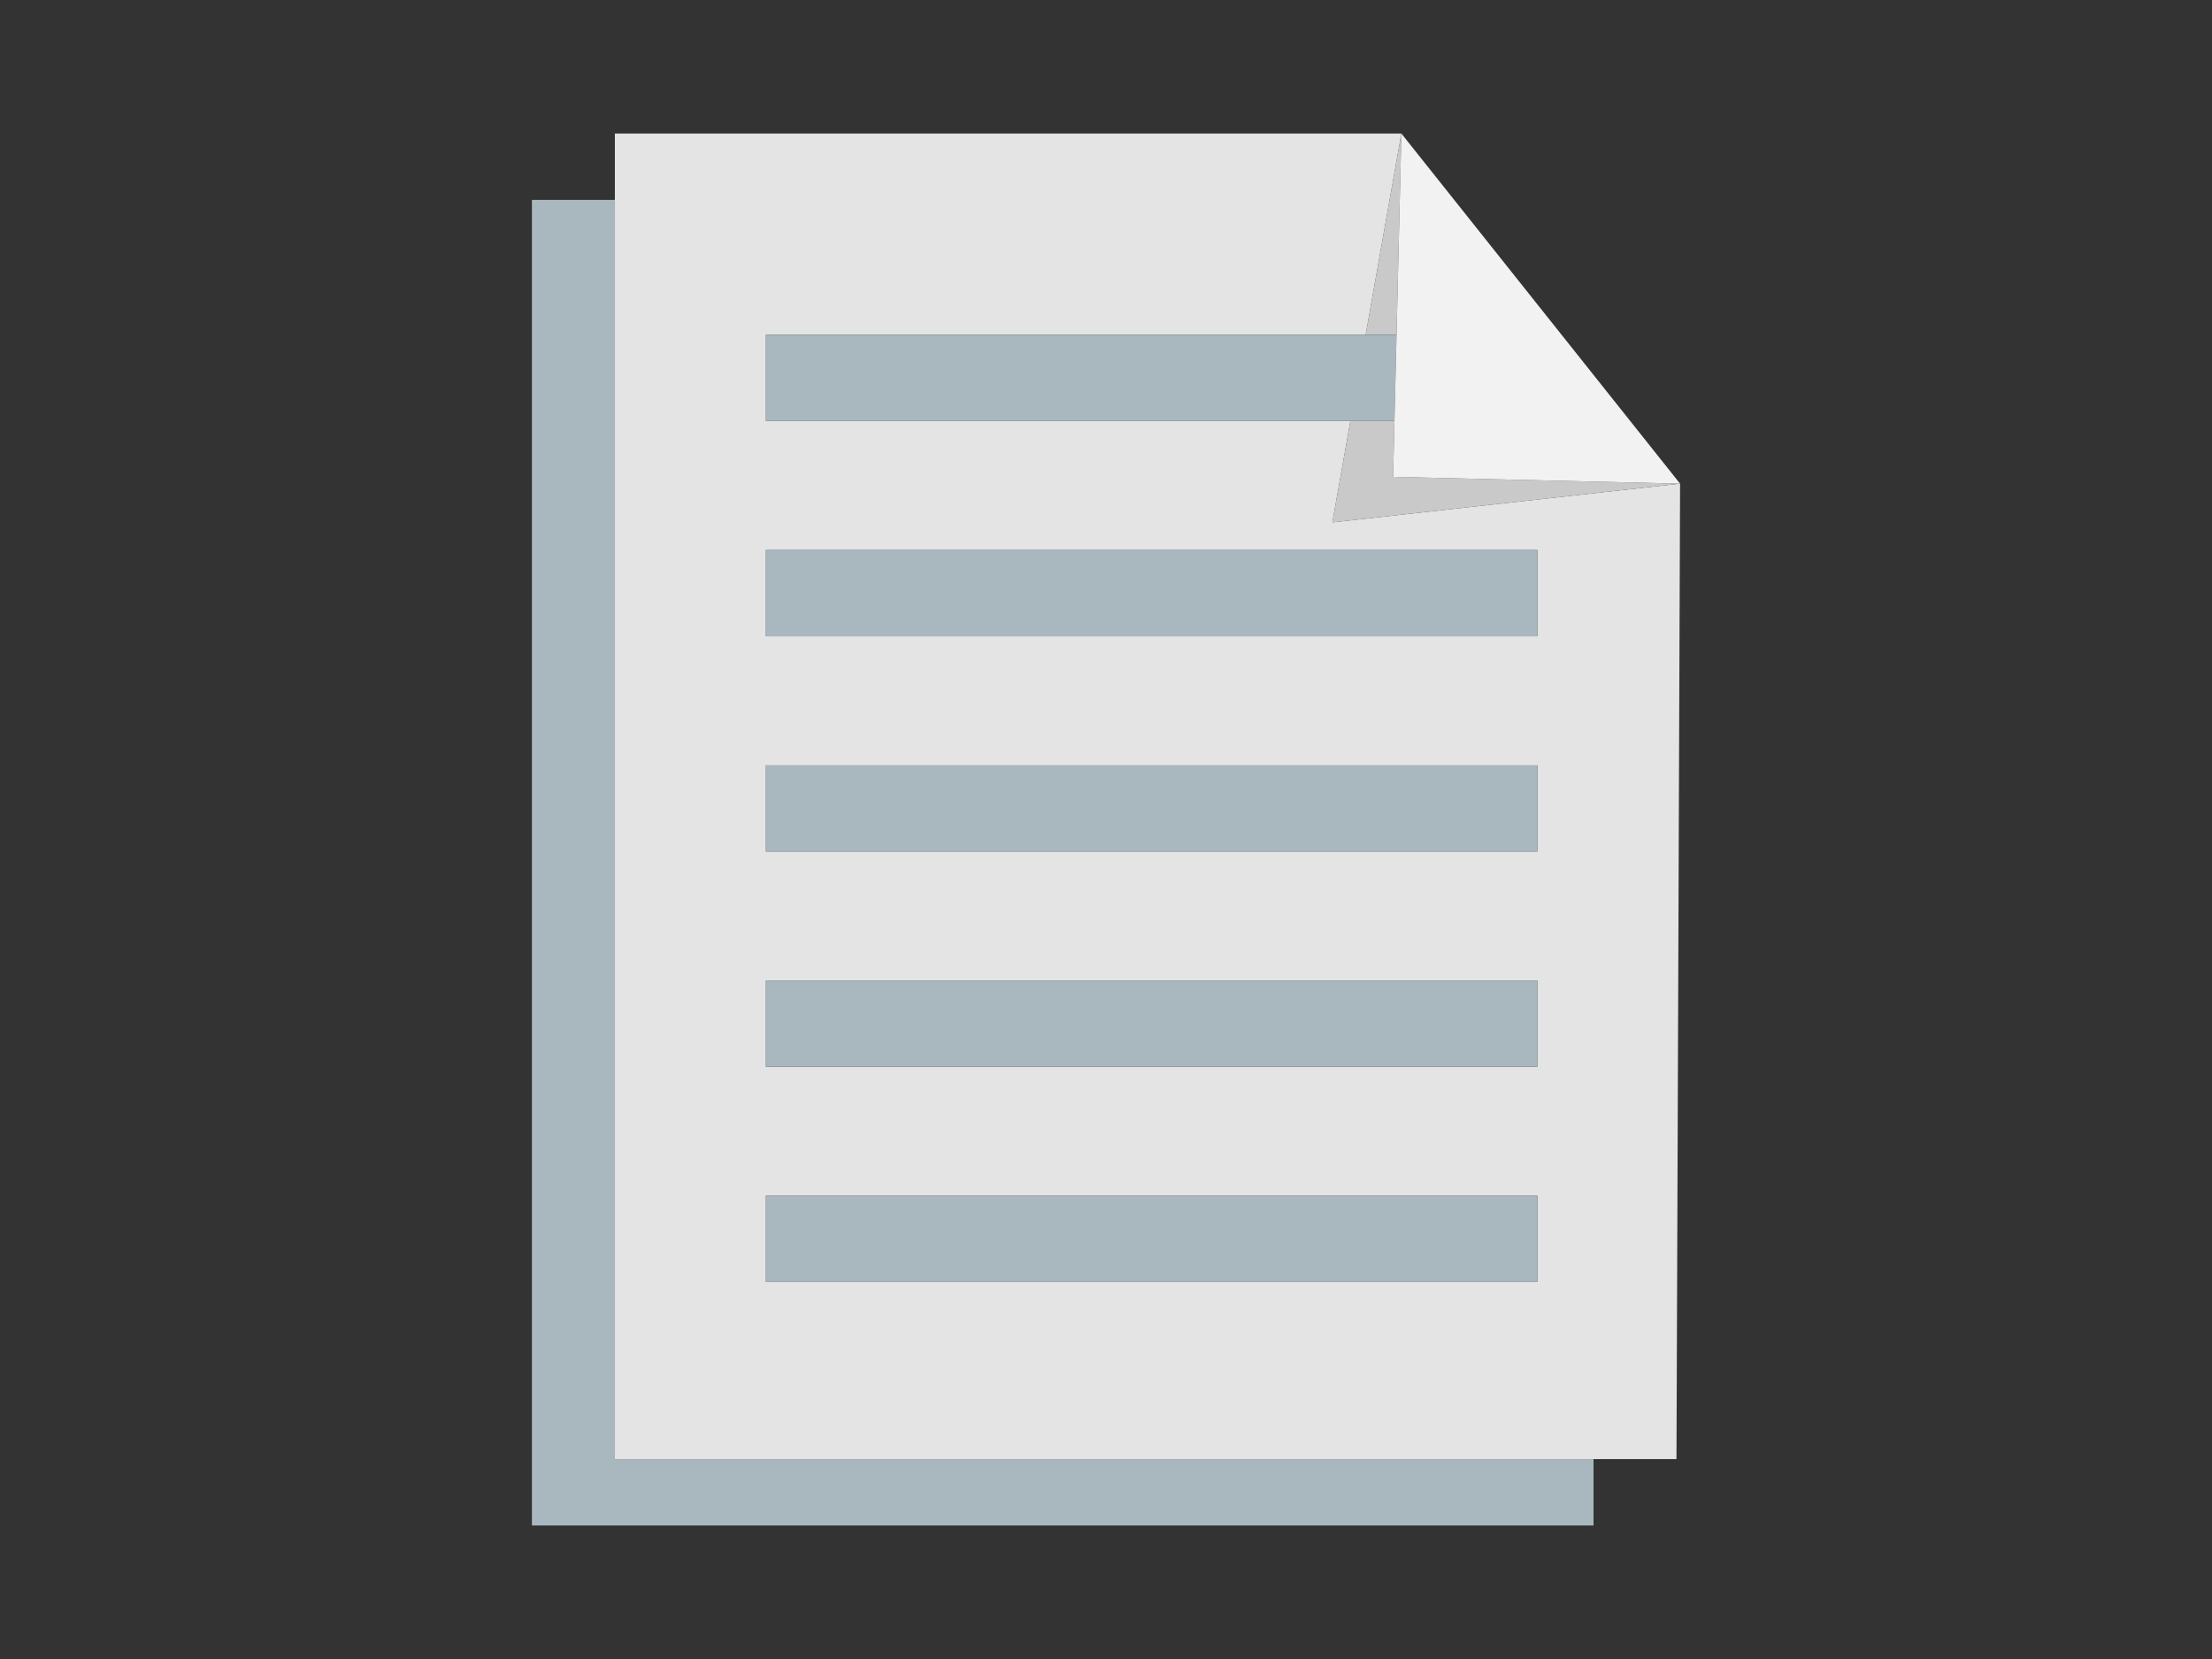
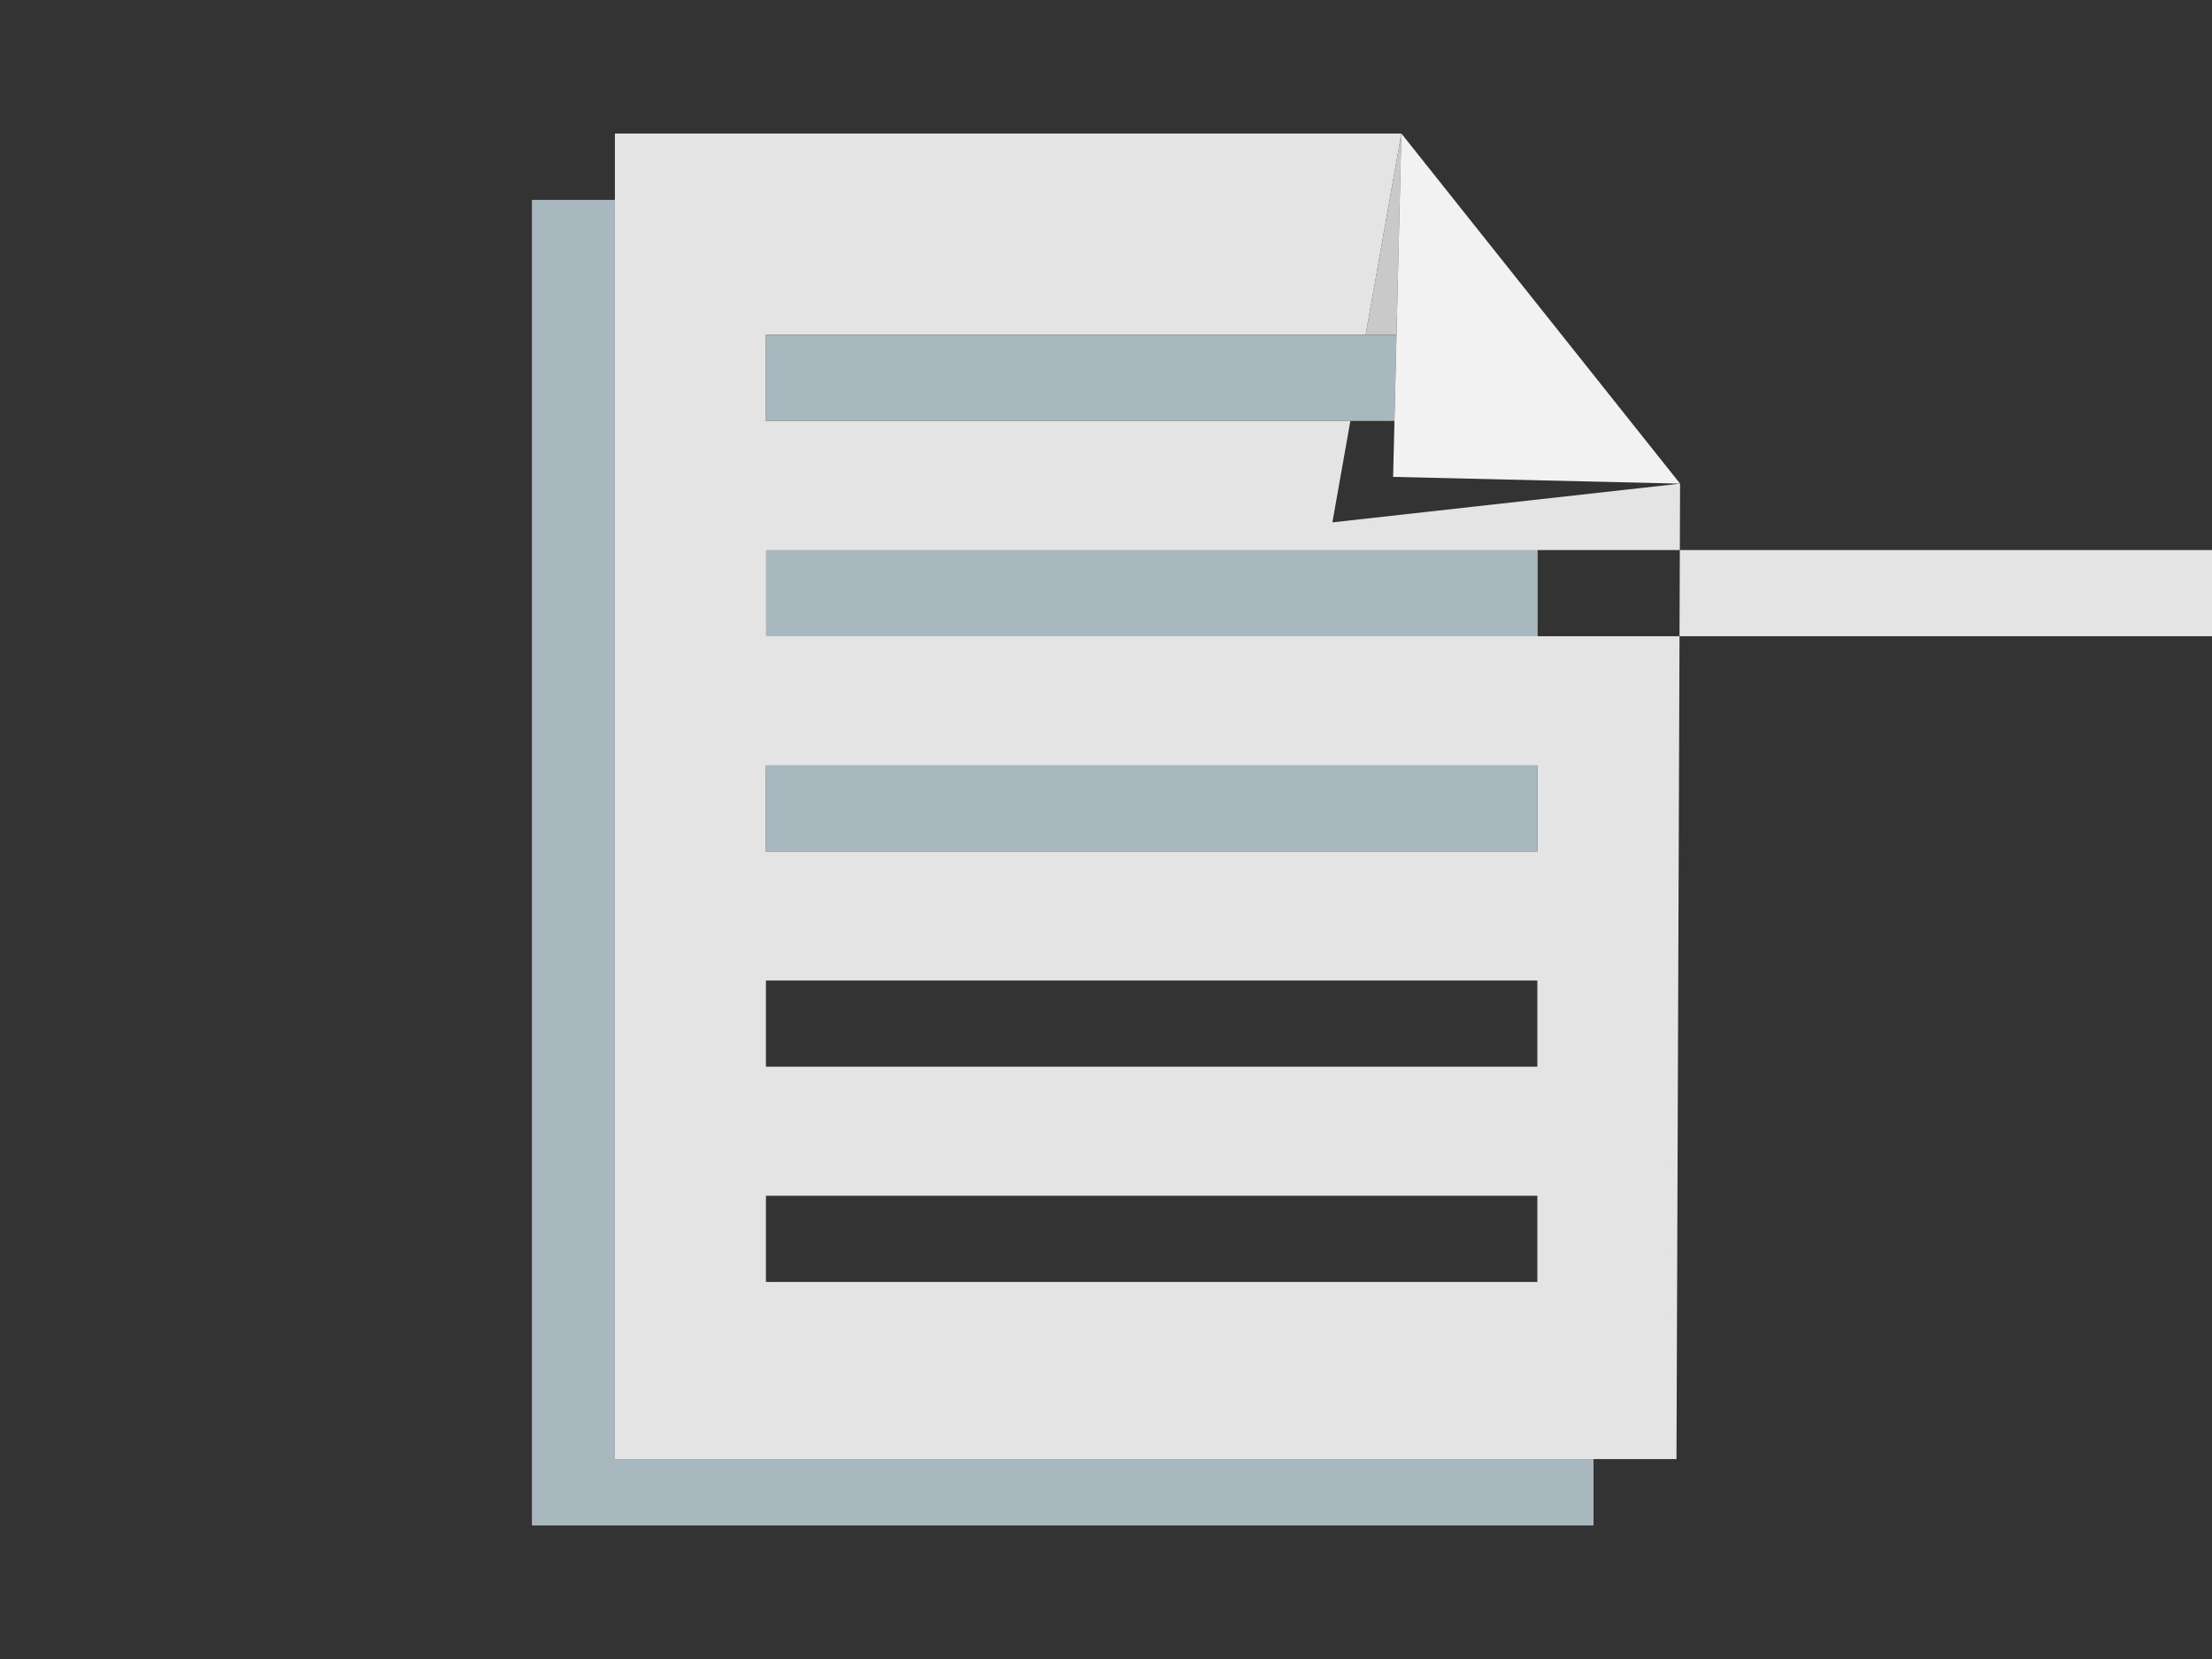
<svg xmlns="http://www.w3.org/2000/svg" version="1.1" id="レイヤー_1" x="0px" y="0px" width="400px" height="300px" viewBox="0 0 400 300" style="enable-background:new 0 0 400 300;" xml:space="preserve">
  <rect x="0" y="0" width="400" height="300" fill="#333333" stroke="none" />
  <style type="text/css">

	.st0{fill:#E4E4E4;}
	.st1{fill:#F2F2F2;}
	.st2{fill:#C9C9C9;}
	.st3{fill:#A9B8BF;}

</style>
  <g>
    <polygon class="st3" points="111.191,36.146 96.189,36.146 96.189,275.854 288.158,275.854 288.158,263.854 111.191,263.854  " />
-     <path class="st0" d="M303.811,87.459l-62.873,7.004l3.254-18.341H138.503V60.539h108.454l6.457-36.394H111.191v239.708H303.16   L303.811,87.459z M278.002,231.818H138.503v-15.584h139.499V231.818z M278.002,192.894H138.503v-15.583h139.499V192.894z    M278.002,153.971H138.503v-15.584h139.499V153.971z M278.002,115.047H138.503V99.463h139.499V115.047z" />
+     <path class="st0" d="M303.811,87.459l-62.873,7.004l3.254-18.341H138.503V60.539h108.454l6.457-36.394H111.191v239.708H303.16   L303.811,87.459z M278.002,231.818H138.503v-15.584h139.499V231.818z M278.002,192.894H138.503v-15.583h139.499V192.894z    M278.002,153.971H138.503v-15.584h139.499V153.971z M278.002,115.047V99.463h139.499V115.047z" />
    <polygon class="st2" points="246.957,60.539 252.539,60.539 253.414,24.146  " />
-     <polygon class="st2" points="251.92,86.235 252.164,76.122 244.191,76.122 240.938,94.463 303.811,87.459  " />
    <polygon class="st3" points="252.539,60.539 138.503,60.539 138.503,76.122 252.164,76.122  " />
    <rect x="138.503" y="99.463" class="st3" width="139.499" height="15.584" />
    <rect x="138.503" y="138.387" class="st3" width="139.499" height="15.584" />
-     <rect x="138.503" y="177.311" class="st3" width="139.499" height="15.583" />
-     <rect x="138.503" y="216.234" class="st3" width="139.499" height="15.584" />
    <polygon class="st1" points="252.539,60.539 252.164,76.122 251.92,86.235 303.811,87.459 253.414,24.146  " />
  </g>
</svg>